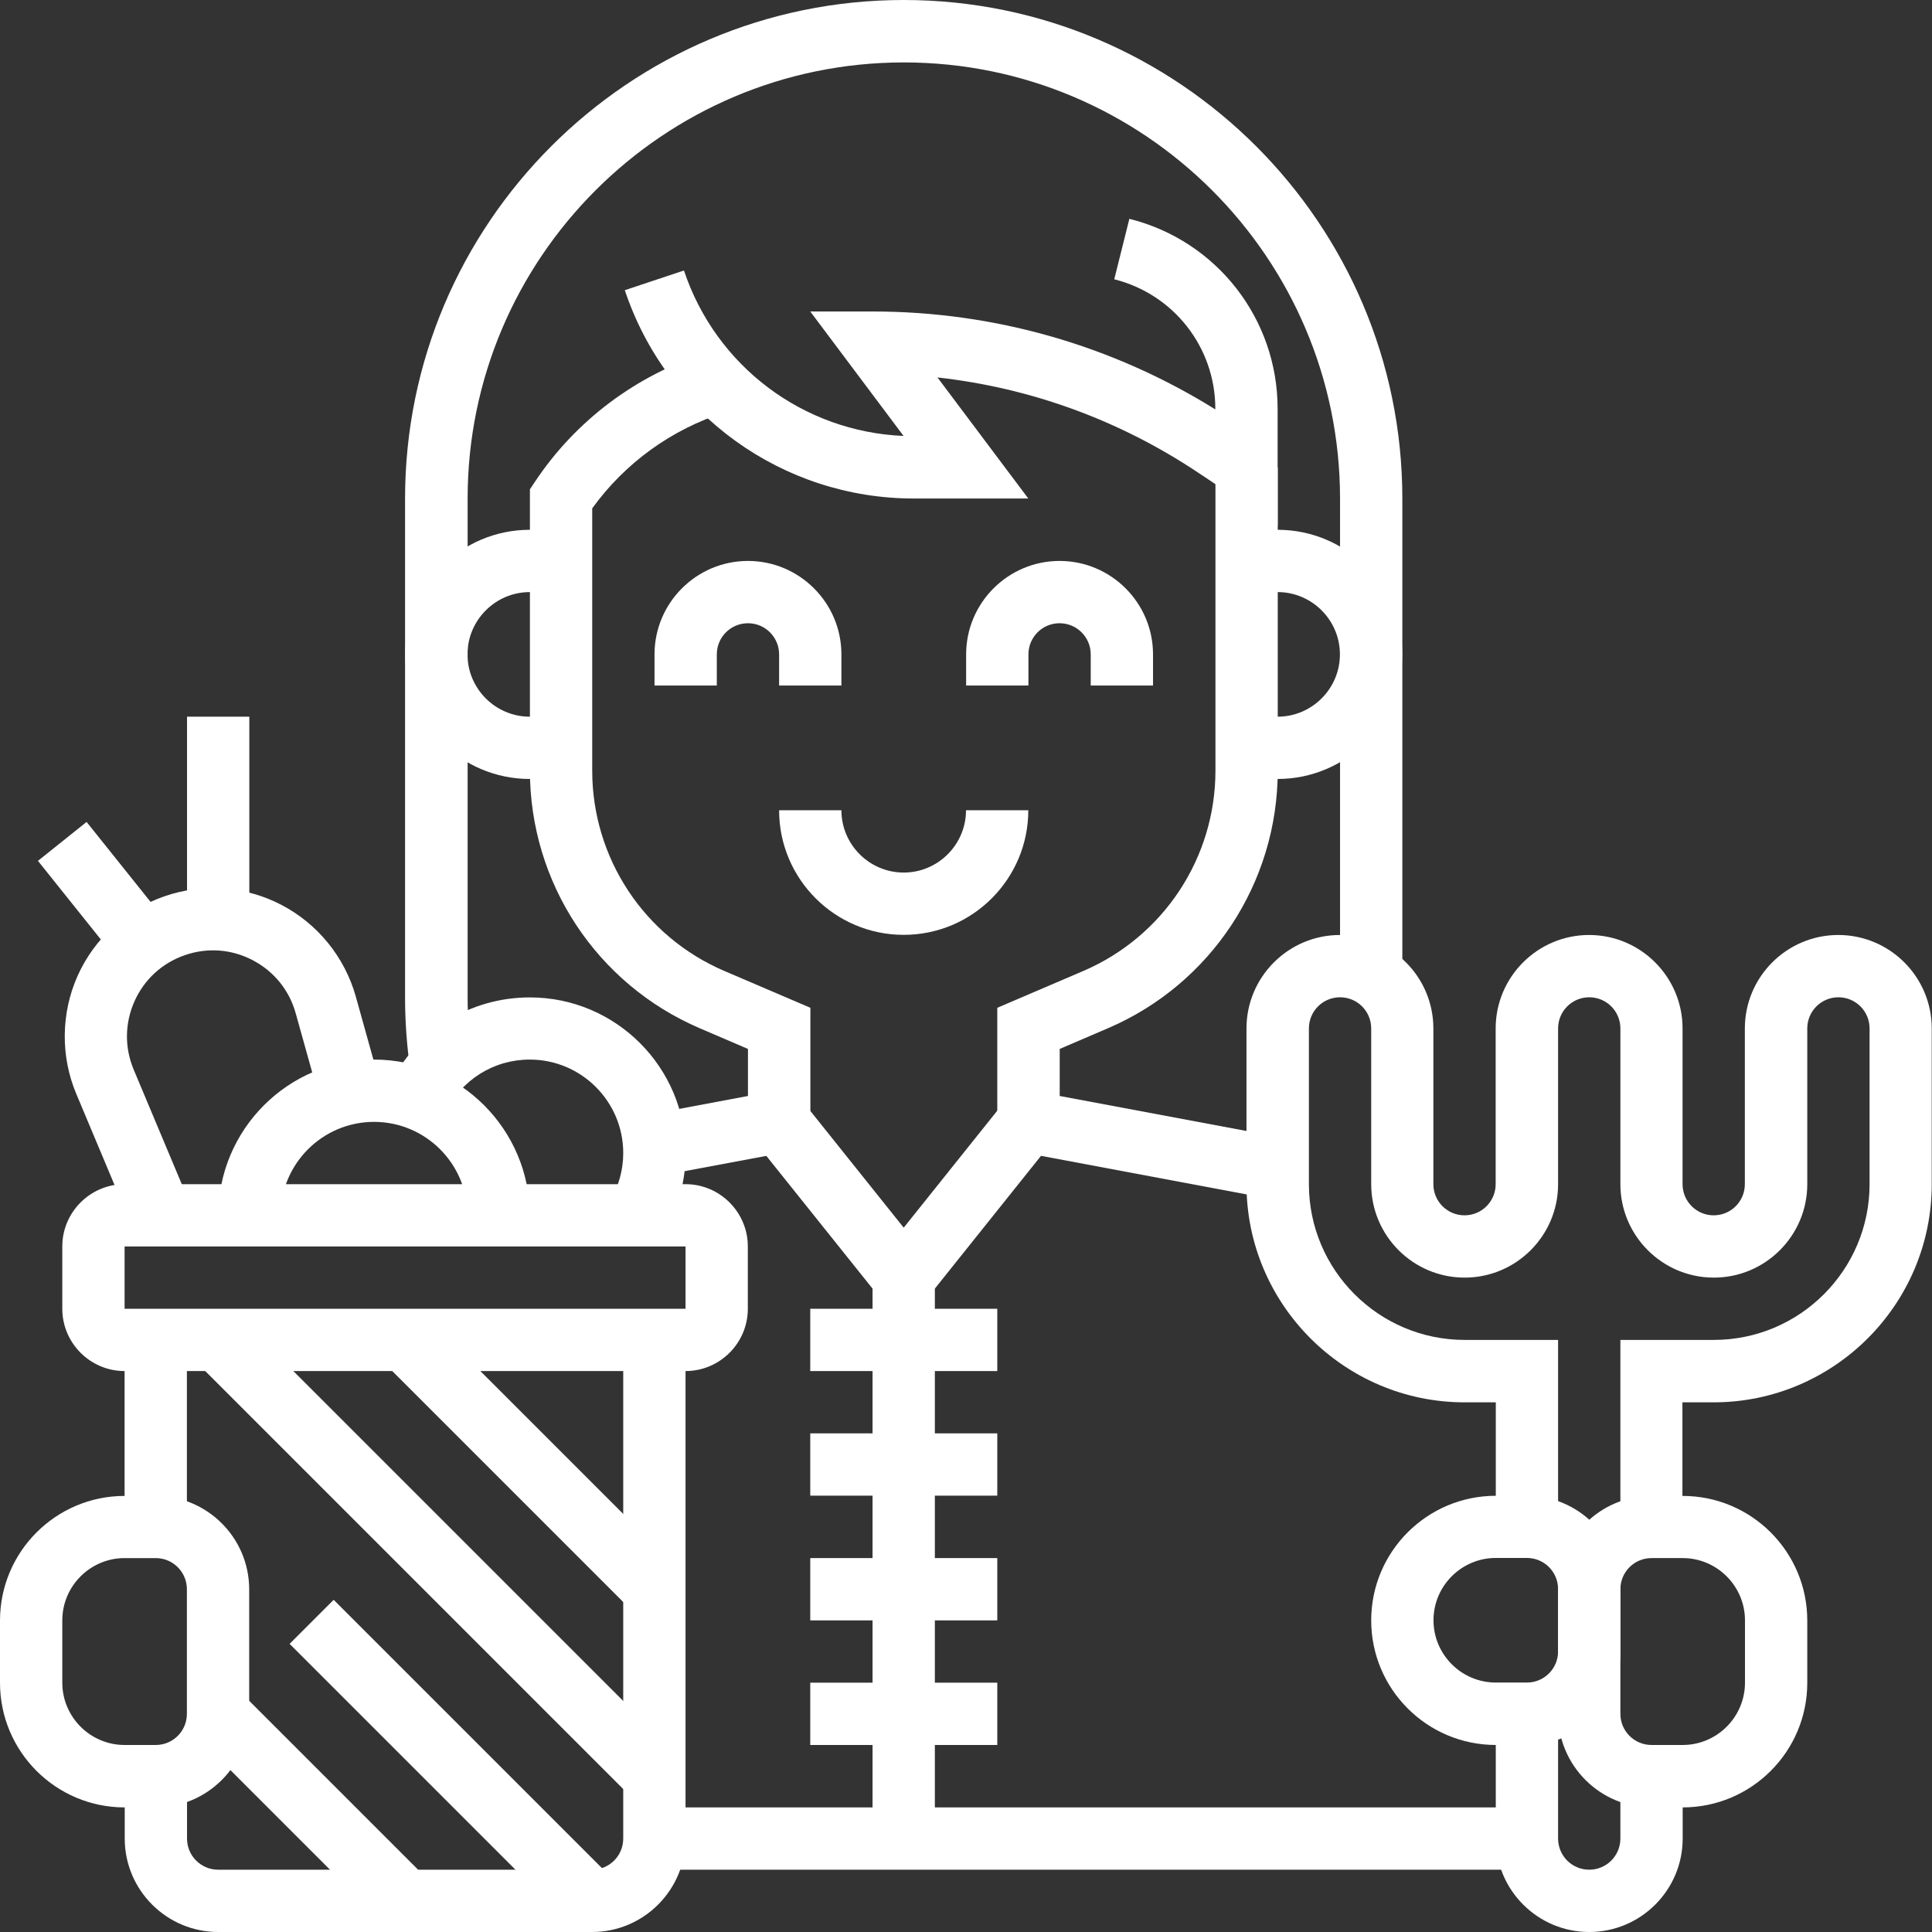
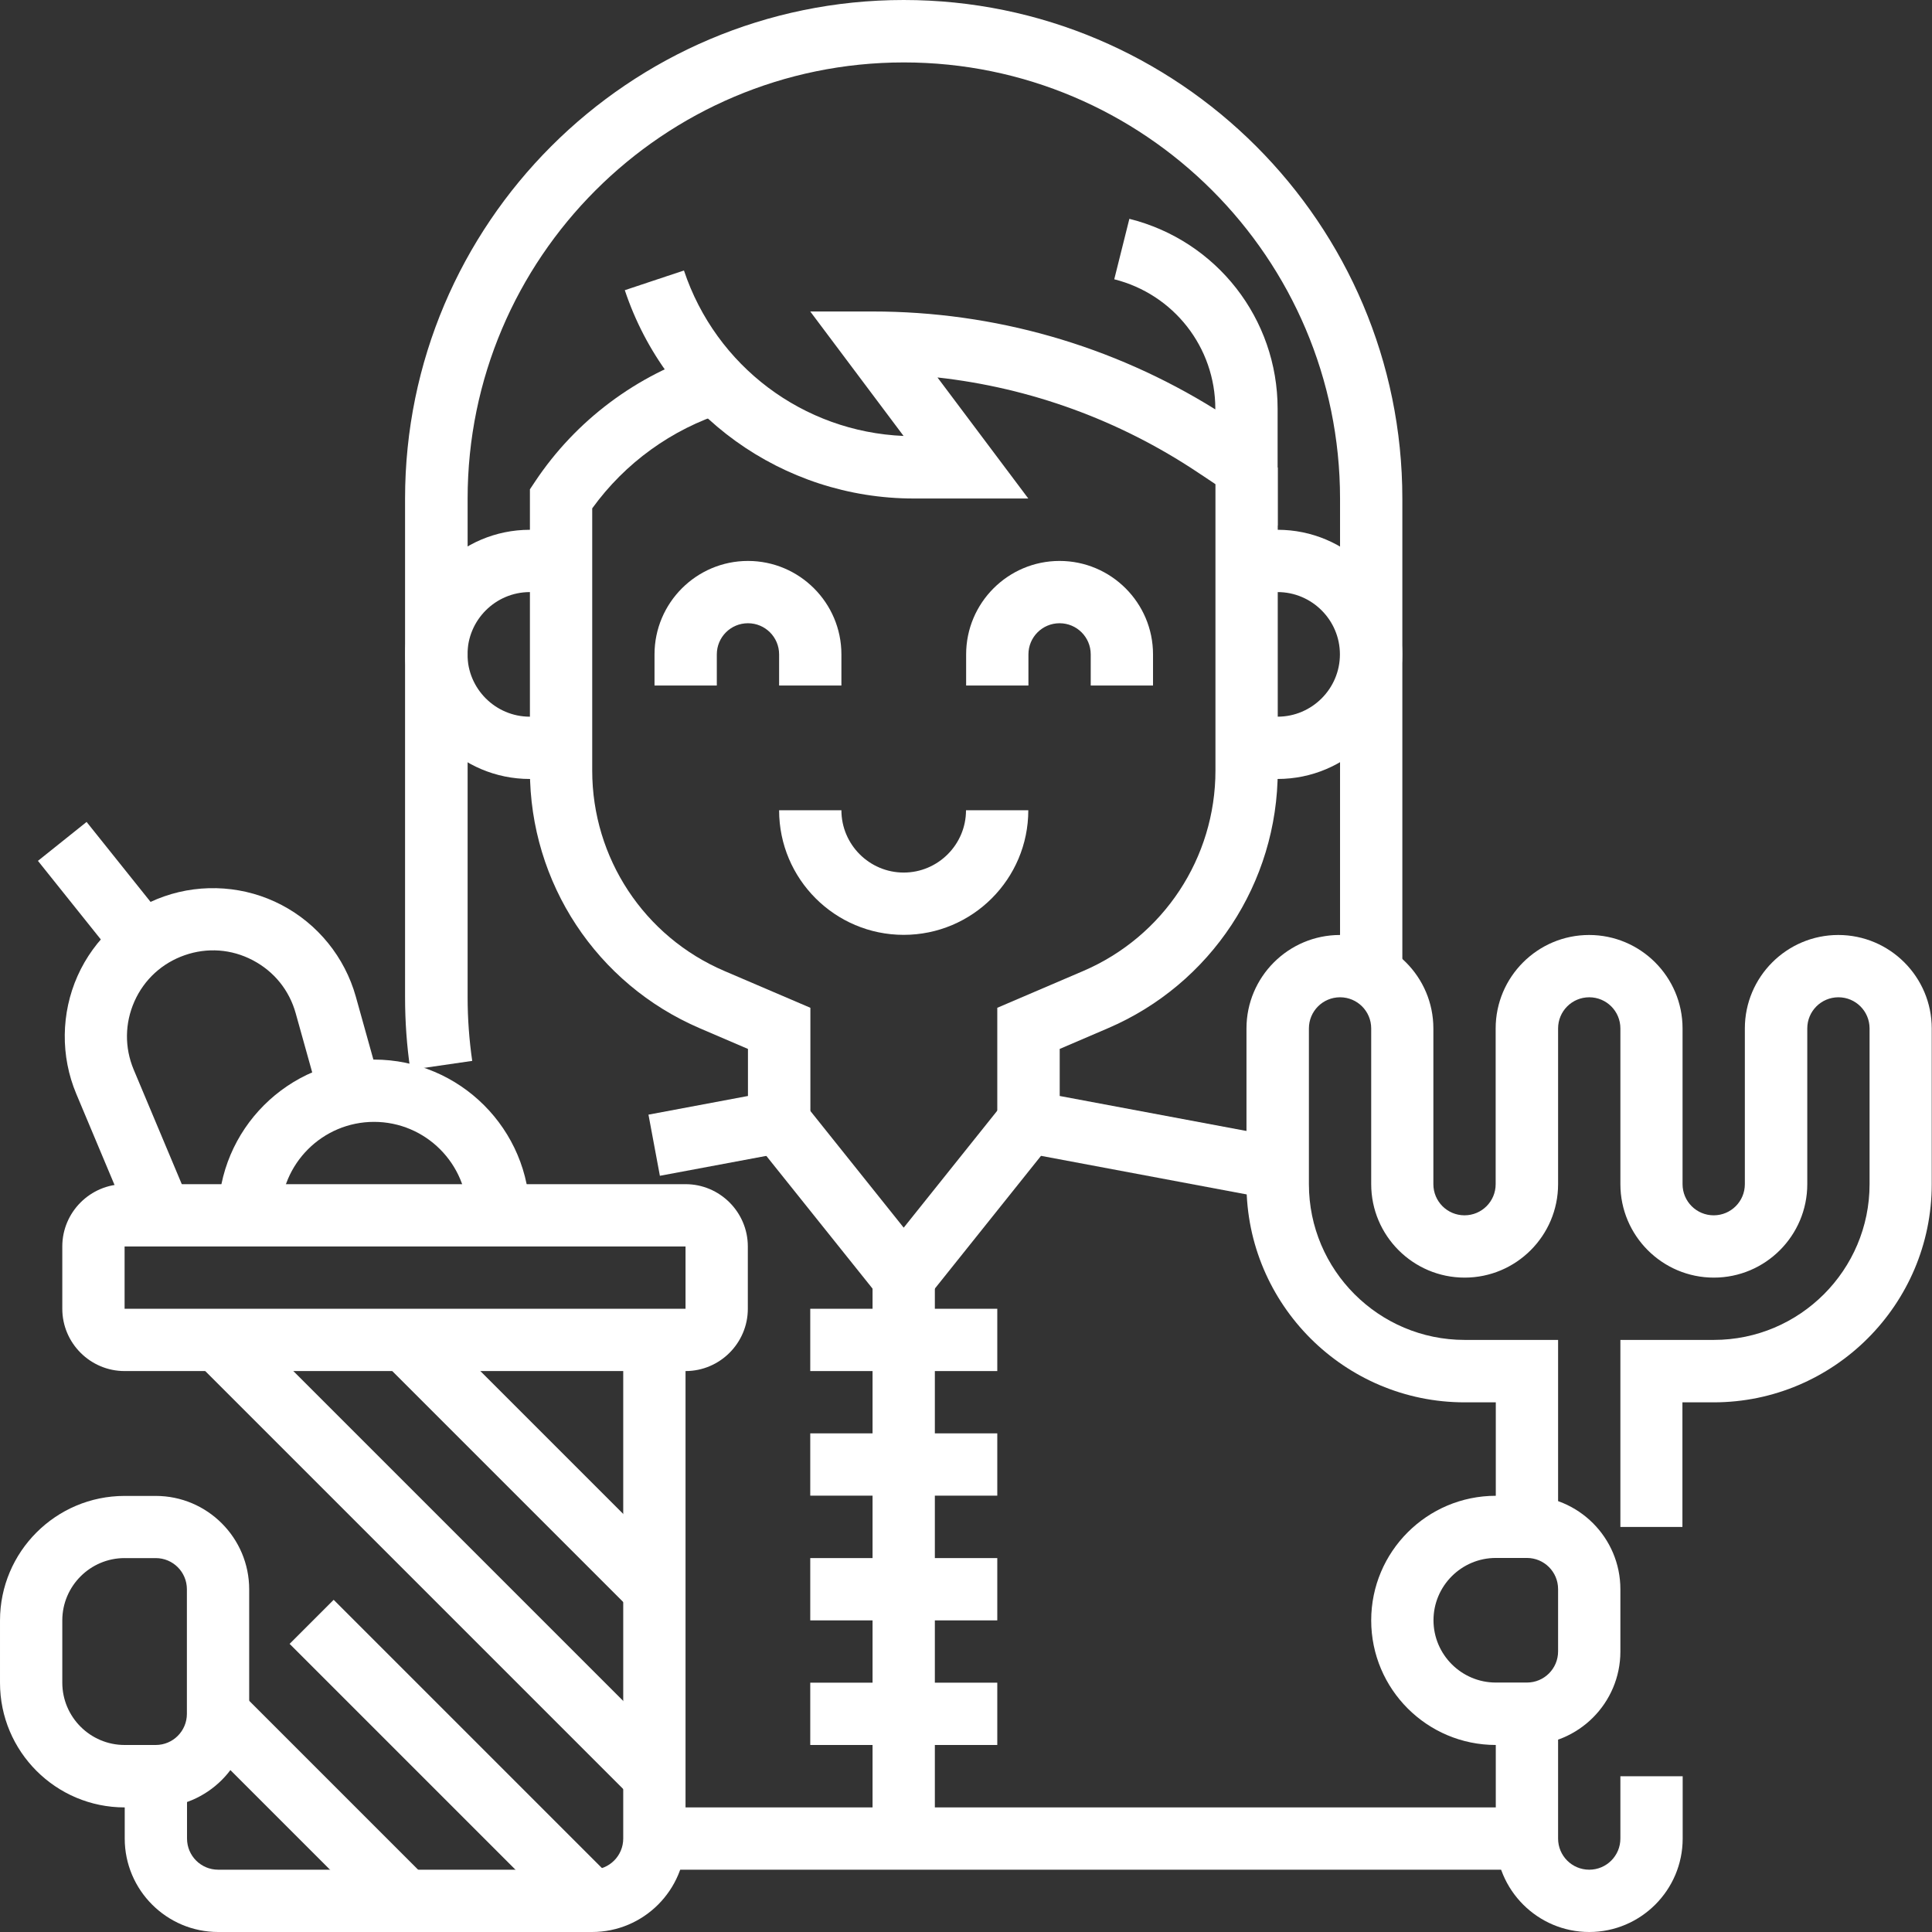
<svg xmlns="http://www.w3.org/2000/svg" id="a" width="147" height="147" viewBox="0 0 147 147">
  <rect x="0" y="0" width="147" height="147" fill="#333333" stroke="none" />
  <path d="M128.03,116.18h-4.74v-14.23h7.11c6.54,0,11.85-5.32,11.85-11.85v-11.85c0-1.31-1.06-2.37-2.37-2.37s-2.37,1.06-2.37,2.37v11.85c0,3.92-3.19,7.11-7.11,7.11s-7.11-3.19-7.11-7.11v-11.85c0-1.31-1.06-2.37-2.37-2.37s-2.37,1.06-2.37,2.37v11.85c0,3.92-3.19,7.11-7.11,7.11s-7.11-3.19-7.11-7.11v-11.85c0-1.31-1.06-2.37-2.37-2.37s-2.37,1.06-2.37,2.37v11.85c0,6.54,5.32,11.85,11.85,11.85h7.11v14.23h-4.74v-9.48h-2.37c-9.15,0-16.6-7.45-16.6-16.6v-11.85c0-3.92,3.19-7.11,7.11-7.11s7.11,3.19,7.11,7.11v11.85c0,1.31,1.06,2.37,2.37,2.37s2.37-1.06,2.37-2.37v-11.85c0-3.92,3.19-7.11,7.11-7.11s7.11,3.19,7.11,7.11v11.85c0,1.31,1.06,2.37,2.37,2.37s2.37-1.06,2.37-2.37v-11.85c0-3.92,3.19-7.11,7.11-7.11s7.11,3.19,7.11,7.11v11.85c0,9.15-7.45,16.6-16.6,16.6h-2.37v9.48Z" fill="#fff" />
  <path d="M120.92,147c-3.92,0-7.11-3.19-7.11-7.11v-9.48h4.74v9.48c0,1.31,1.06,2.37,2.37,2.37s2.37-1.06,2.37-2.37v-4.74h4.74v4.74c0,3.92-3.19,7.11-7.11,7.11Z" fill="#fff" />
  <path d="M97.21,59.27h-2.37v-4.74h2.37c2.61,0,4.74-2.13,4.74-4.74s-2.13-4.74-4.74-4.74h-2.37v-4.74h2.37c5.23,0,9.48,4.25,9.48,9.48s-4.25,9.48-9.48,9.48Z" fill="#fff" />
  <path d="M96.65,91.25c-.4-.1-.81-.19-1.21-.26l-19.56-3.67v-10.64l6.54-2.8c6.11-2.62,10.06-8.61,10.06-15.25v-23.06h4.74v23.06c0,8.55-5.08,16.25-12.93,19.61l-3.66,1.57v3.58l15.69,2.94c.49,.09,.98,.2,1.47,.32l-1.13,4.61Z" fill="#fff" />
  <path d="M42.68,59.27h-2.37c-5.23,0-9.48-4.25-9.48-9.48s4.25-9.48,9.48-9.48h2.37v4.74h-2.37c-2.61,0-4.74,2.13-4.74,4.74s2.13,4.74,4.74,4.74h2.37v4.74Z" fill="#fff" />
  <path d="M116.18,132.77h-2.37c-5.23,0-9.48-4.25-9.48-9.48s4.25-9.48,9.48-9.48h2.37c3.92,0,7.11,3.19,7.11,7.11v4.74c0,3.92-3.19,7.11-7.11,7.11Zm-2.37-14.23c-2.61,0-4.74,2.13-4.74,4.74s2.13,4.74,4.74,4.74h2.37c1.31,0,2.37-1.06,2.37-2.37v-4.74c0-1.31-1.06-2.37-2.37-2.37h-2.37Z" fill="#fff" />
-   <path d="M128.03,137.52h-2.37c-3.92,0-7.11-3.19-7.11-7.11v-9.48c0-3.92,3.19-7.11,7.11-7.11h2.37c5.23,0,9.48,4.25,9.48,9.48v4.74c0,5.23-4.25,9.48-9.48,9.48Zm-2.37-18.97c-1.31,0-2.37,1.06-2.37,2.37v9.48c0,1.31,1.06,2.37,2.37,2.37h2.37c2.61,0,4.74-2.13,4.74-4.74v-4.74c0-2.61-2.13-4.74-4.74-4.74h-2.37Z" fill="#fff" />
  <path d="M11.85,137.52h-2.37c-5.23,0-9.48-4.25-9.48-9.48v-4.74c0-5.23,4.25-9.48,9.48-9.48h2.37c3.92,0,7.11,3.19,7.11,7.11v9.48c0,3.92-3.19,7.11-7.11,7.11Zm-2.37-18.97c-2.61,0-4.74,2.13-4.74,4.74v4.74c0,2.61,2.13,4.74,4.74,4.74h2.37c1.31,0,2.37-1.06,2.37-2.37v-9.48c0-1.31-1.06-2.37-2.37-2.37h-2.37Z" fill="#fff" />
  <path d="M52.16,104.32H9.48c-2.61,0-4.74-2.13-4.74-4.74v-4.74c0-2.61,2.13-4.74,4.74-4.74H52.16c2.61,0,4.74,2.13,4.74,4.74v4.74c0,2.61-2.13,4.74-4.74,4.74Zm-42.68-9.48v4.74H52.16v-4.74H9.48Z" fill="#fff" />
  <path d="M45.05,147H16.6c-3.92,0-7.11-3.19-7.11-7.11v-4.74h4.74v4.74c0,1.31,1.06,2.37,2.37,2.37h28.45c1.31,0,2.37-1.06,2.37-2.37v-37.94h4.74v37.94c0,3.92-3.19,7.11-7.11,7.11Z" fill="#fff" />
-   <rect x="9.48" y="101.95" width="4.74" height="14.23" fill="#fff" />
  <path d="M97.21,39.99l-6.08-4.05c-5.97-3.98-12.74-6.44-19.8-7.22l6.91,9.21h-8.71c-9.99,0-18.83-6.37-21.99-15.85l4.5-1.5c2.43,7.29,9.08,12.27,16.71,12.59l-7.1-9.47h4.74c9.26,0,18.24,2.57,26.08,7.45v-.05c0-4.67-3.16-8.71-7.69-9.85l1.15-4.6c6.64,1.66,11.28,7.6,11.28,14.45v8.88Z" fill="#fff" />
  <path d="M50.21,89.47l-.87-4.66,7.57-1.42v-3.58l-3.66-1.57c-7.86-3.37-12.93-11.07-12.93-19.61v-21.4l.4-.6c3.09-4.64,7.72-8.11,13.04-9.78l1.42,4.52c-4.07,1.28-7.63,3.86-10.12,7.31v19.95c0,6.65,3.95,12.64,10.06,15.25l6.54,2.8v10.64l-11.44,2.14Z" fill="#fff" />
  <path d="M64.02,52.16h-4.74v-2.37c0-1.31-1.06-2.37-2.37-2.37s-2.37,1.06-2.37,2.37v2.37h-4.74v-2.37c0-3.92,3.19-7.11,7.11-7.11s7.11,3.19,7.11,7.11v2.37Z" fill="#fff" />
  <path d="M87.73,52.16h-4.74v-2.37c0-1.31-1.06-2.37-2.37-2.37s-2.37,1.06-2.37,2.37v2.37h-4.74v-2.37c0-3.92,3.19-7.11,7.11-7.11s7.11,3.19,7.11,7.11v2.37Z" fill="#fff" />
  <path d="M68.76,71.13c-5.23,0-9.48-4.25-9.48-9.48h4.74c0,2.61,2.13,4.74,4.74,4.74s4.74-2.13,4.74-4.74h4.74c0,5.23-4.25,9.48-9.48,9.48Z" fill="#fff" />
  <polygon points="68.76 101.01 57.42 86.84 61.13 83.87 68.76 93.41 76.39 83.87 80.09 86.84 68.76 101.01" fill="#fff" />
  <rect x="66.39" y="97.21" width="4.74" height="42.68" fill="#fff" />
  <rect x="49.79" y="137.52" width="66.39" height="4.74" fill="#fff" />
  <rect x="61.65" y="128.03" width="14.23" height="4.74" fill="#fff" />
  <rect x="61.65" y="118.55" width="14.23" height="4.74" fill="#fff" />
  <rect x="61.65" y="109.06" width="14.23" height="4.74" fill="#fff" />
  <rect x="61.65" y="99.58" width="14.23" height="4.74" fill="#fff" />
-   <path d="M50.57,93.66l-4.1-2.38c.62-1.07,.95-2.3,.95-3.55,0-3.92-3.19-7.11-7.11-7.11-2.75,0-5.2,1.54-6.4,4.01l-4.26-2.07c2-4.12,6.09-6.67,10.67-6.67,6.54,0,11.85,5.32,11.85,11.85,0,2.08-.55,4.14-1.59,5.93Z" fill="#fff" />
  <path d="M40.31,92.47h-4.74c0-3.92-3.19-7.11-7.11-7.11s-7.11,3.19-7.11,7.11h-4.74c0-6.54,5.32-11.85,11.85-11.85s11.85,5.32,11.85,11.85Z" fill="#fff" />
  <path d="M10.07,93.39l-4.27-10.17c-1.2-2.86-1.16-6.13,.1-8.96,1.26-2.83,3.67-5.04,6.6-6.06,2.93-1.02,6.19-.78,8.93,.66,2.75,1.44,4.8,3.97,5.64,6.96l1.87,6.7-4.57,1.28-1.87-6.7c-.49-1.76-1.65-3.19-3.27-4.04-1.62-.85-3.46-.98-5.18-.38-1.72,.6-3.08,1.85-3.82,3.51-.74,1.67-.76,3.51-.06,5.19l4.27,10.17-4.37,1.83Z" fill="#fff" />
  <rect x="5.44" y="62.94" width="4.74" height="9.84" transform="translate(-40.68 19.75) rotate(-38.66)" fill="#fff" />
-   <rect x="14.23" y="54.53" width="4.74" height="15.42" fill="#fff" />
  <rect x="37.94" y="98.02" width="4.74" height="26.82" transform="translate(-66.99 61.14) rotate(-45)" fill="#fff" />
  <rect x="30.82" y="95.08" width="4.74" height="46.94" transform="translate(-74.1 58.19) rotate(-45)" fill="#fff" />
  <rect x="32.01" y="118.98" width="4.74" height="30.18" transform="translate(-84.73 63.58) rotate(-45)" fill="#fff" />
  <rect x="21.34" y="127.46" width="4.74" height="20.12" transform="translate(-90.29 57.04) rotate(-45)" fill="#fff" />
  <path d="M31.22,81.4c-.27-1.82-.4-3.68-.4-5.52V37.94C30.82,17.02,47.84,0,68.76,0s37.94,17.02,37.94,37.94v36.2h-4.74V37.94c0-18.3-14.89-33.19-33.19-33.19s-33.19,14.89-33.19,33.19v37.94c0,1.62,.12,3.25,.35,4.84l-4.69,.68Z" fill="#fff" />
</svg>